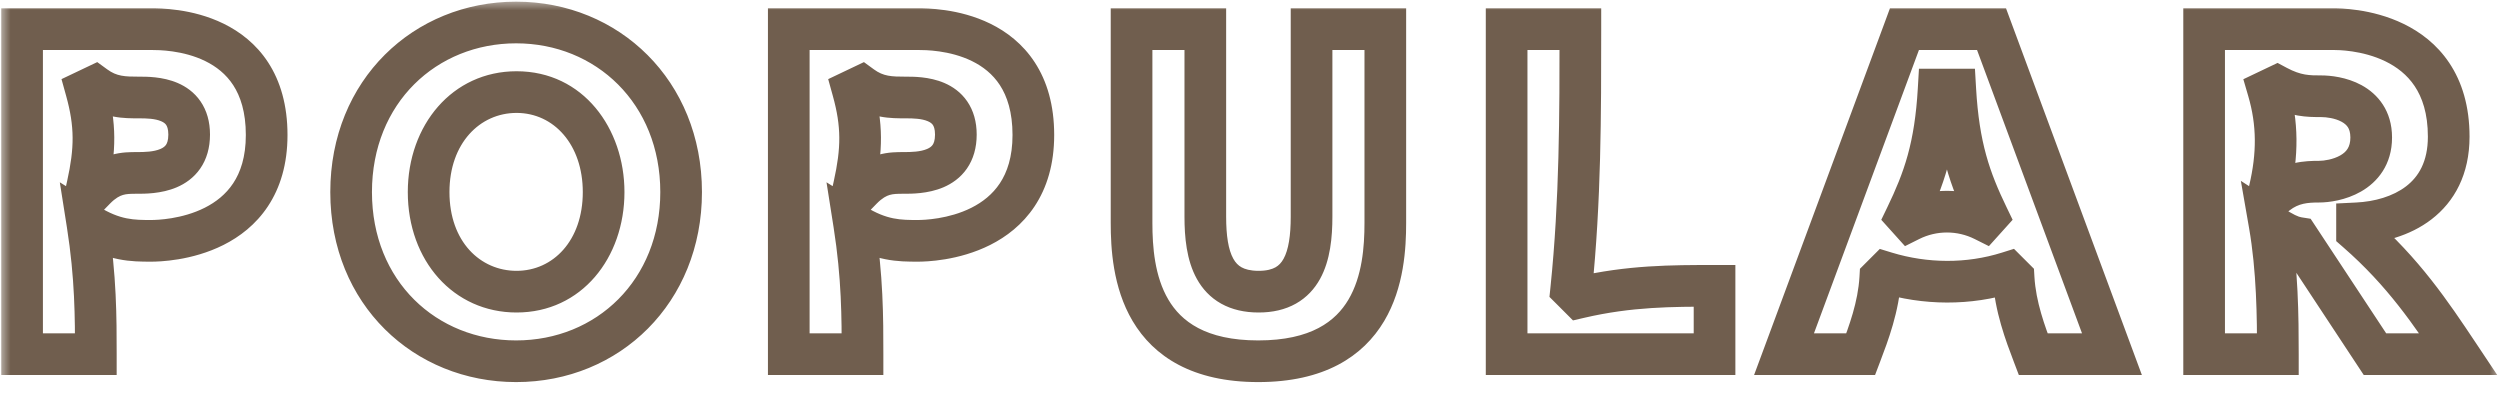
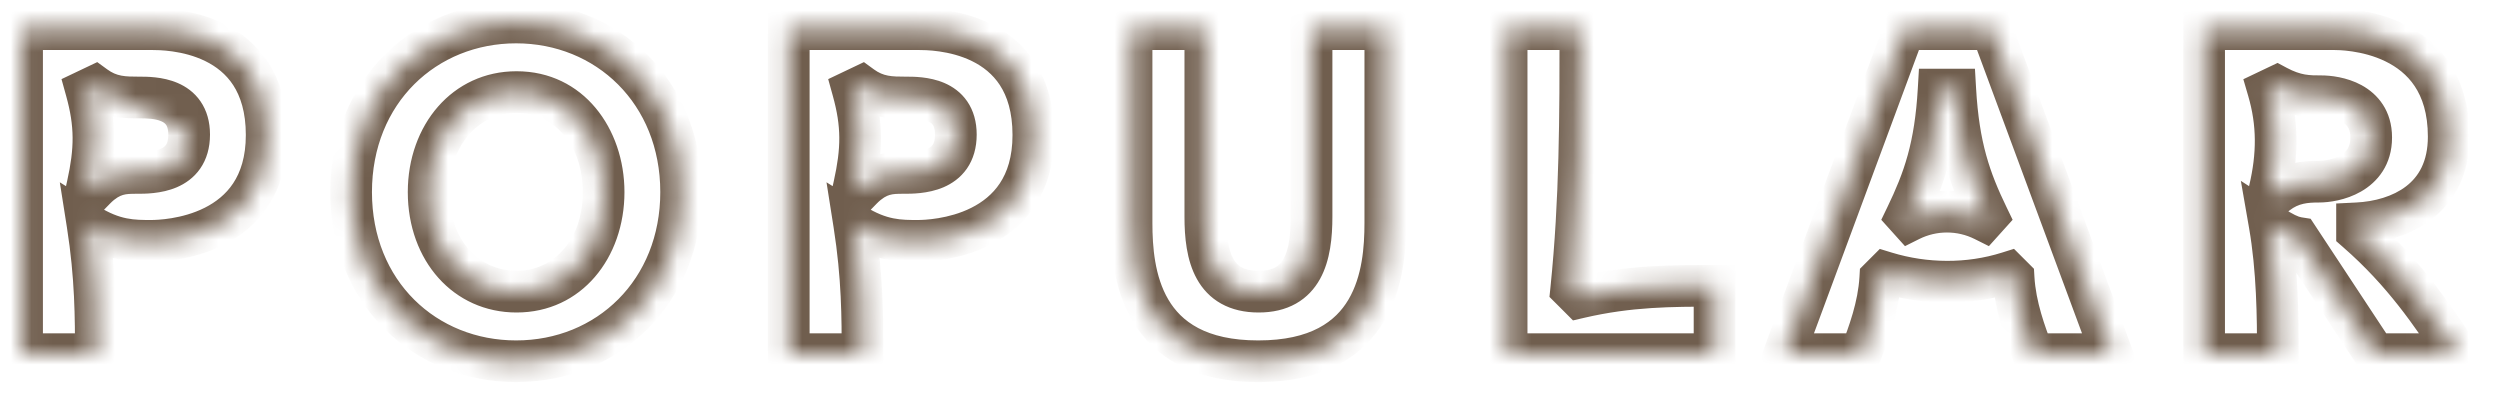
<svg xmlns="http://www.w3.org/2000/svg" width="120" height="19" viewBox="0 0 120 19" fill="none">
  <mask id="path-1-outside-1_4194_3875" maskUnits="userSpaceOnUse" x="0" y="0" width="120" height="19" fill="black">
-     <rect fill="white" width="120" height="19" />
-     <path d="M1.06 17V1.4H7.28C7.96 1.4 12.8 1.4 12.8 6.48C12.8 11.4 7.92 11.56 7.26 11.56C6.38 11.56 5.48 11.56 4.2 10.76C4.6 13.3 4.6 15.26 4.6 17H1.06ZM4.14 4.34C4.6 6 4.58 7.18 4.2 8.9L4.56 9.08C5.32 8.3 5.96 8.3 6.58 8.3C7.28 8.3 9.08 8.3 9.08 6.46C9.08 4.68 7.36 4.68 6.68 4.68C5.98 4.68 5.3 4.68 4.56 4.14L4.14 4.34ZM24.774 17.34C20.414 17.34 16.854 14.06 16.854 9.22C16.854 4.38 20.414 1.08 24.774 1.08C29.154 1.08 32.694 4.42 32.694 9.22C32.694 13.98 29.194 17.34 24.774 17.34ZM20.574 9.22C20.574 12.06 22.414 14 24.794 14C27.234 14 28.974 11.96 28.974 9.22C28.974 6.56 27.294 4.42 24.794 4.42C22.374 4.42 20.574 6.44 20.574 9.22ZM37.861 17V1.4H44.081C44.761 1.4 49.601 1.4 49.601 6.48C49.601 11.4 44.721 11.56 44.061 11.56C43.181 11.56 42.281 11.56 41.001 10.76C41.401 13.3 41.401 15.26 41.401 17H37.861ZM40.941 4.34C41.401 6 41.381 7.18 41.001 8.9L41.361 9.08C42.121 8.3 42.761 8.3 43.381 8.3C44.081 8.3 45.881 8.3 45.881 6.46C45.881 4.68 44.161 4.68 43.481 4.68C42.781 4.68 42.101 4.68 41.361 4.14L40.941 4.34ZM60.395 17.34C54.715 17.34 54.315 13.04 54.315 10.7V1.4H57.855V10.4C57.855 12.28 58.255 14 60.415 14C62.555 14 62.955 12.28 62.955 10.4V1.4H66.495V10.7C66.495 13.04 66.095 17.34 60.395 17.34ZM72.318 17V1.4H75.858C75.858 5.5 75.858 9.62 75.418 13.88L75.818 14.28C78.218 13.72 80.258 13.72 82.298 13.72V17H72.318ZM85.633 17L91.413 1.4H95.593L101.373 17H97.593C97.213 16 96.733 14.72 96.653 13.34L96.393 13.08C94.493 13.68 92.413 13.66 90.513 13.08L90.253 13.34C90.173 14.72 89.693 16 89.313 17H85.633ZM91.493 10.38L91.673 10.58C92.793 10.02 94.113 10.02 95.233 10.58L95.413 10.38C94.553 8.6 94.013 7.06 93.853 4.3H93.053C92.893 7.06 92.353 8.6 91.493 10.38ZM105.798 17V1.4H112.018C112.438 1.4 117.538 1.4 117.538 6.56C117.538 9.58 115.178 10.62 113.138 10.72V11.12C115.358 13.06 116.678 15.02 117.998 17H113.998L110.318 11.42C109.938 11.36 109.558 11.16 108.938 10.76C109.318 12.94 109.338 15.22 109.338 17H105.798ZM108.878 4.34C109.338 5.92 109.338 7.42 108.938 9.12L109.298 9.3C109.998 8.76 110.698 8.72 111.318 8.72C112.018 8.72 113.818 8.38 113.818 6.6C113.818 4.88 112.098 4.62 111.418 4.62C110.798 4.62 110.198 4.62 109.298 4.14L108.878 4.34Z" />
+     <path d="M1.06 17V1.4H7.28C7.96 1.4 12.8 1.4 12.8 6.48C12.8 11.4 7.92 11.56 7.26 11.56C6.38 11.56 5.48 11.56 4.2 10.76C4.6 13.3 4.6 15.26 4.6 17H1.06ZM4.14 4.34C4.6 6 4.58 7.18 4.2 8.9L4.56 9.08C5.32 8.3 5.96 8.3 6.58 8.3C7.28 8.3 9.08 8.3 9.08 6.46C5.98 4.68 5.3 4.68 4.56 4.14L4.14 4.34ZM24.774 17.34C20.414 17.34 16.854 14.06 16.854 9.22C16.854 4.38 20.414 1.08 24.774 1.08C29.154 1.08 32.694 4.42 32.694 9.22C32.694 13.98 29.194 17.34 24.774 17.34ZM20.574 9.22C20.574 12.06 22.414 14 24.794 14C27.234 14 28.974 11.96 28.974 9.22C28.974 6.56 27.294 4.42 24.794 4.42C22.374 4.42 20.574 6.44 20.574 9.22ZM37.861 17V1.4H44.081C44.761 1.4 49.601 1.4 49.601 6.48C49.601 11.4 44.721 11.56 44.061 11.56C43.181 11.56 42.281 11.56 41.001 10.76C41.401 13.3 41.401 15.26 41.401 17H37.861ZM40.941 4.34C41.401 6 41.381 7.18 41.001 8.9L41.361 9.08C42.121 8.3 42.761 8.3 43.381 8.3C44.081 8.3 45.881 8.3 45.881 6.46C45.881 4.68 44.161 4.68 43.481 4.68C42.781 4.68 42.101 4.68 41.361 4.14L40.941 4.34ZM60.395 17.34C54.715 17.34 54.315 13.04 54.315 10.7V1.4H57.855V10.4C57.855 12.28 58.255 14 60.415 14C62.555 14 62.955 12.28 62.955 10.4V1.4H66.495V10.7C66.495 13.04 66.095 17.34 60.395 17.34ZM72.318 17V1.4H75.858C75.858 5.5 75.858 9.62 75.418 13.88L75.818 14.28C78.218 13.72 80.258 13.72 82.298 13.72V17H72.318ZM85.633 17L91.413 1.4H95.593L101.373 17H97.593C97.213 16 96.733 14.72 96.653 13.34L96.393 13.08C94.493 13.68 92.413 13.66 90.513 13.08L90.253 13.34C90.173 14.72 89.693 16 89.313 17H85.633ZM91.493 10.38L91.673 10.58C92.793 10.02 94.113 10.02 95.233 10.58L95.413 10.38C94.553 8.6 94.013 7.06 93.853 4.3H93.053C92.893 7.06 92.353 8.6 91.493 10.38ZM105.798 17V1.4H112.018C112.438 1.4 117.538 1.4 117.538 6.56C117.538 9.58 115.178 10.62 113.138 10.72V11.12C115.358 13.06 116.678 15.02 117.998 17H113.998L110.318 11.42C109.938 11.36 109.558 11.16 108.938 10.76C109.318 12.94 109.338 15.22 109.338 17H105.798ZM108.878 4.34C109.338 5.92 109.338 7.42 108.938 9.12L109.298 9.3C109.998 8.76 110.698 8.72 111.318 8.72C112.018 8.72 113.818 8.38 113.818 6.6C113.818 4.88 112.098 4.62 111.418 4.62C110.798 4.62 110.198 4.62 109.298 4.14L108.878 4.34Z" />
  </mask>
  <path d="M1.06 17H0.06V18H1.06V17ZM1.06 1.4V0.4H0.06V1.4H1.06ZM4.2 10.76L4.73 9.912L2.871 8.75L3.212 10.916L4.2 10.76ZM4.6 17V18H5.6V17H4.6ZM4.14 4.34L3.71 3.437L2.952 3.798L3.176 4.607L4.14 4.34ZM4.2 8.9L3.224 8.684L3.055 9.446L3.753 9.794L4.2 8.9ZM4.56 9.08L4.113 9.974L4.766 10.301L5.276 9.778L4.56 9.08ZM4.56 4.14L5.15 3.332L4.668 2.981L4.13 3.237L4.56 4.14ZM1.06 17H2.06V1.4H1.06H0.06V17H1.06ZM1.06 1.4V2.4H7.28V1.4V0.4H1.06V1.4ZM7.28 1.4V2.4C7.604 2.4 8.782 2.407 9.855 2.933C10.375 3.188 10.848 3.555 11.195 4.088C11.539 4.618 11.8 5.375 11.8 6.48H12.8H13.8C13.8 5.045 13.456 3.897 12.872 2.998C12.29 2.103 11.51 1.517 10.735 1.137C9.219 0.393 7.636 0.4 7.28 0.4V1.4ZM12.8 6.48H11.8C11.8 7.537 11.541 8.272 11.193 8.797C10.842 9.328 10.36 9.704 9.828 9.972C8.736 10.521 7.54 10.56 7.26 10.56V11.56V12.56C7.64 12.56 9.214 12.519 10.727 11.758C11.498 11.371 12.277 10.784 12.861 9.901C13.449 9.013 13.8 7.883 13.8 6.48H12.8ZM7.26 11.56V10.56C6.441 10.56 5.77 10.562 4.73 9.912L4.2 10.76L3.67 11.608C5.19 12.558 6.319 12.56 7.26 12.56V11.56ZM4.2 10.76L3.212 10.916C3.599 13.373 3.6 15.265 3.6 17H4.6H5.6C5.6 15.255 5.601 13.227 5.188 10.604L4.2 10.76ZM4.6 17V16H1.06V17V18H4.6V17ZM4.14 4.34L3.176 4.607C3.586 6.085 3.574 7.097 3.224 8.684L4.2 8.9L5.177 9.116C5.586 7.263 5.614 5.915 5.104 4.073L4.14 4.34ZM4.2 8.9L3.753 9.794L4.113 9.974L4.56 9.08L5.007 8.186L4.647 8.006L4.2 8.9ZM4.56 9.08L5.276 9.778C5.55 9.497 5.755 9.401 5.904 9.357C6.079 9.306 6.256 9.3 6.58 9.3V8.3V7.3C6.284 7.3 5.831 7.294 5.341 7.438C4.826 7.589 4.33 7.883 3.844 8.382L4.56 9.08ZM6.58 8.3V9.3C6.906 9.3 7.733 9.312 8.486 8.989C8.884 8.819 9.298 8.542 9.609 8.094C9.923 7.642 10.08 7.089 10.08 6.46H9.08H8.08C8.08 6.751 8.012 6.888 7.967 6.953C7.918 7.023 7.839 7.091 7.699 7.151C7.377 7.288 6.954 7.3 6.58 7.3V8.3ZM9.08 6.46H10.08C10.08 5.848 9.93 5.309 9.625 4.865C9.323 4.425 8.92 4.152 8.532 3.985C7.799 3.668 6.996 3.68 6.68 3.68V4.68V5.68C7.045 5.68 7.441 5.692 7.738 5.82C7.866 5.875 7.935 5.936 7.976 5.997C8.015 6.054 8.08 6.182 8.08 6.46H9.08ZM6.68 4.68V3.68C5.984 3.68 5.604 3.664 5.15 3.332L4.56 4.14L3.971 4.948C4.996 5.696 5.976 5.68 6.68 5.68V4.68ZM4.56 4.14L4.13 3.237L3.71 3.437L4.14 4.34L4.57 5.243L4.99 5.043L4.56 4.14ZM24.774 17.34V16.34C20.959 16.34 17.854 13.501 17.854 9.22H16.854H15.854C15.854 14.619 19.868 18.34 24.774 18.34V17.34ZM16.854 9.22H17.854C17.854 4.936 20.963 2.08 24.774 2.08V1.08V0.08C19.865 0.08 15.854 3.824 15.854 9.22H16.854ZM24.774 1.08V2.08C28.6 2.08 31.694 4.971 31.694 9.22H32.694H33.694C33.694 3.869 29.708 0.08 24.774 0.08V1.08ZM32.694 9.22H31.694C31.694 13.433 28.637 16.34 24.774 16.34V17.34V18.34C29.751 18.34 33.694 14.527 33.694 9.22H32.694ZM20.574 9.22H19.574C19.574 12.512 21.767 15 24.794 15V14V13C23.061 13 21.574 11.607 21.574 9.22H20.574ZM24.794 14V15C27.914 15 29.974 12.375 29.974 9.22H28.974H27.974C27.974 11.545 26.553 13 24.794 13V14ZM28.974 9.22H29.974C29.974 6.173 27.998 3.42 24.794 3.42V4.42V5.42C26.59 5.42 27.974 6.947 27.974 9.22H28.974ZM24.794 4.42V3.42C21.708 3.42 19.574 6.009 19.574 9.22H20.574H21.574C21.574 6.871 23.04 5.42 24.794 5.42V4.42ZM37.861 17H36.861V18H37.861V17ZM37.861 1.4V0.4H36.861V1.4H37.861ZM41.001 10.76L41.531 9.912L39.672 8.75L40.013 10.916L41.001 10.76ZM41.401 17V18H42.401V17H41.401ZM40.941 4.34L40.511 3.437L39.753 3.798L39.977 4.607L40.941 4.34ZM41.001 8.9L40.024 8.684L39.856 9.446L40.554 9.794L41.001 8.9ZM41.361 9.08L40.914 9.974L41.567 10.301L42.077 9.778L41.361 9.08ZM41.361 4.14L41.95 3.332L41.469 2.981L40.931 3.237L41.361 4.14ZM37.861 17H38.861V1.4H37.861H36.861V17H37.861ZM37.861 1.4V2.4H44.081V1.4V0.4H37.861V1.4ZM44.081 1.4V2.4C44.405 2.4 45.582 2.407 46.656 2.933C47.176 3.188 47.649 3.555 47.996 4.088C48.34 4.618 48.601 5.375 48.601 6.48H49.601H50.601C50.601 5.045 50.257 3.897 49.672 2.998C49.09 2.103 48.311 1.517 47.536 1.137C46.019 0.393 44.437 0.4 44.081 0.4V1.4ZM49.601 6.48H48.601C48.601 7.537 48.342 8.272 47.994 8.797C47.643 9.328 47.161 9.704 46.629 9.972C45.537 10.521 44.34 10.56 44.061 10.56V11.56V12.56C44.441 12.56 46.015 12.519 47.528 11.758C48.298 11.371 49.078 10.784 49.662 9.901C50.25 9.013 50.601 7.883 50.601 6.48H49.601ZM44.061 11.56V10.56C43.242 10.56 42.571 10.562 41.531 9.912L41.001 10.76L40.471 11.608C41.991 12.558 43.12 12.56 44.061 12.56V11.56ZM41.001 10.76L40.013 10.916C40.4 13.373 40.401 15.265 40.401 17H41.401H42.401C42.401 15.255 42.402 13.227 41.989 10.604L41.001 10.76ZM41.401 17V16H37.861V17V18H41.401V17ZM40.941 4.34L39.977 4.607C40.387 6.085 40.375 7.097 40.024 8.684L41.001 8.9L41.977 9.116C42.387 7.263 42.415 5.915 41.904 4.073L40.941 4.34ZM41.001 8.9L40.554 9.794L40.914 9.974L41.361 9.08L41.808 8.186L41.448 8.006L41.001 8.9ZM41.361 9.08L42.077 9.778C42.351 9.497 42.555 9.401 42.705 9.357C42.88 9.306 43.056 9.3 43.381 9.3V8.3V7.3C43.085 7.3 42.632 7.294 42.142 7.438C41.626 7.589 41.131 7.883 40.645 8.382L41.361 9.08ZM43.381 8.3V9.3C43.707 9.3 44.534 9.312 45.287 8.989C45.684 8.819 46.099 8.542 46.41 8.094C46.724 7.642 46.881 7.089 46.881 6.46H45.881H44.881C44.881 6.751 44.812 6.888 44.767 6.953C44.719 7.023 44.64 7.091 44.5 7.151C44.178 7.288 43.755 7.3 43.381 7.3V8.3ZM45.881 6.46H46.881C46.881 5.848 46.73 5.309 46.426 4.865C46.124 4.425 45.72 4.152 45.333 3.985C44.6 3.668 43.796 3.68 43.481 3.68V4.68V5.68C43.845 5.68 44.242 5.692 44.539 5.82C44.666 5.875 44.735 5.936 44.777 5.997C44.816 6.054 44.881 6.182 44.881 6.46H45.881ZM43.481 4.68V3.68C42.785 3.68 42.405 3.664 41.95 3.332L41.361 4.14L40.771 4.948C41.797 5.696 42.777 5.68 43.481 5.68V4.68ZM41.361 4.14L40.931 3.237L40.511 3.437L40.941 4.34L41.371 5.243L41.791 5.043L41.361 4.14ZM54.315 1.4V0.4H53.315V1.4H54.315ZM57.855 1.4H58.855V0.4H57.855V1.4ZM62.955 1.4V0.4H61.955V1.4H62.955ZM66.495 1.4H67.495V0.4H66.495V1.4ZM60.395 17.34V16.34C57.854 16.34 56.689 15.408 56.085 14.388C55.422 13.269 55.315 11.848 55.315 10.7H54.315H53.315C53.315 11.892 53.407 13.791 54.364 15.407C55.38 17.122 57.255 18.34 60.395 18.34V17.34ZM54.315 10.7H55.315V1.4H54.315H53.315V10.7H54.315ZM54.315 1.4V2.4H57.855V1.4V0.4H54.315V1.4ZM57.855 1.4H56.855V10.4H57.855H58.855V1.4H57.855ZM57.855 10.4H56.855C56.855 11.368 56.949 12.49 57.451 13.391C57.714 13.864 58.091 14.282 58.616 14.575C59.136 14.865 59.741 15 60.415 15V14V13C60.008 13 59.754 12.92 59.591 12.829C59.433 12.741 59.306 12.611 59.199 12.419C58.96 11.99 58.855 11.312 58.855 10.4H57.855ZM60.415 14V15C61.084 15 61.688 14.865 62.205 14.573C62.727 14.279 63.102 13.86 63.362 13.389C63.86 12.488 63.955 11.369 63.955 10.4H62.955H61.955C61.955 11.311 61.849 11.992 61.612 12.421C61.505 12.615 61.379 12.743 61.224 12.831C61.064 12.92 60.815 13 60.415 13V14ZM62.955 10.4H63.955V1.4H62.955H61.955V10.4H62.955ZM62.955 1.4V2.4H66.495V1.4V0.4H62.955V1.4ZM66.495 1.4H65.495V10.7H66.495H67.495V1.4H66.495ZM66.495 10.7H65.495C65.495 11.848 65.387 13.268 64.722 14.387C64.116 15.407 62.947 16.34 60.395 16.34V17.34V18.34C63.543 18.34 65.423 17.123 66.442 15.408C67.402 13.791 67.495 11.892 67.495 10.7H66.495ZM72.318 17H71.318V18H72.318V17ZM72.318 1.4V0.4H71.318V1.4H72.318ZM75.858 1.4H76.858V0.4H75.858V1.4ZM75.418 13.88L74.423 13.777L74.374 14.251L74.711 14.587L75.418 13.88ZM75.818 14.28L75.111 14.987L75.504 15.38L76.045 15.254L75.818 14.28ZM82.298 13.72H83.298V12.72H82.298V13.72ZM82.298 17V18H83.298V17H82.298ZM72.318 17H73.318V1.4H72.318H71.318V17H72.318ZM72.318 1.4V2.4H75.858V1.4V0.4H72.318V1.4ZM75.858 1.4H74.858C74.858 5.507 74.857 9.577 74.423 13.777L75.418 13.88L76.413 13.983C76.859 9.663 76.858 5.493 76.858 1.4H75.858ZM75.418 13.88L74.711 14.587L75.111 14.987L75.818 14.28L76.525 13.573L76.125 13.173L75.418 13.88ZM75.818 14.28L76.045 15.254C78.32 14.723 80.255 14.72 82.298 14.72V13.72V12.72C80.261 12.72 78.115 12.717 75.591 13.306L75.818 14.28ZM82.298 13.72H81.298V17H82.298H83.298V13.72H82.298ZM82.298 17V16H72.318V17V18H82.298V17ZM85.633 17L84.696 16.653L84.196 18H85.633V17ZM91.413 1.4V0.4H90.717L90.476 1.053L91.413 1.4ZM95.593 1.4L96.531 1.053L96.289 0.4H95.593V1.4ZM101.373 17V18H102.81L102.311 16.653L101.373 17ZM97.593 17L96.659 17.355L96.904 18H97.593V17ZM96.653 13.34L97.652 13.282L97.63 12.902L97.361 12.633L96.653 13.34ZM96.393 13.08L97.1 12.373L96.671 11.944L96.092 12.126L96.393 13.08ZM90.513 13.08L90.805 12.124L90.231 11.948L89.806 12.373L90.513 13.08ZM90.253 13.34L89.546 12.633L89.277 12.902L89.255 13.282L90.253 13.34ZM89.313 17V18H90.003L90.248 17.355L89.313 17ZM91.493 10.38L90.593 9.945L90.301 10.55L90.75 11.049L91.493 10.38ZM91.673 10.58L90.93 11.249L91.439 11.815L92.121 11.474L91.673 10.58ZM95.233 10.58L94.786 11.474L95.467 11.815L95.977 11.249L95.233 10.58ZM95.413 10.38L96.157 11.049L96.606 10.55L96.314 9.945L95.413 10.38ZM93.853 4.3L94.852 4.242L94.797 3.3H93.853V4.3ZM93.053 4.3V3.3H92.11L92.055 4.242L93.053 4.3ZM85.633 17L86.571 17.347L92.351 1.747L91.413 1.4L90.476 1.053L84.696 16.653L85.633 17ZM91.413 1.4V2.4H95.593V1.4V0.4H91.413V1.4ZM95.593 1.4L94.656 1.747L100.436 17.347L101.373 17L102.311 16.653L96.531 1.053L95.593 1.4ZM101.373 17V16H97.593V17V18H101.373V17ZM97.593 17L98.528 16.645C98.144 15.633 97.722 14.488 97.652 13.282L96.653 13.34L95.655 13.398C95.745 14.952 96.283 16.367 96.659 17.355L97.593 17ZM96.653 13.34L97.361 12.633L97.1 12.373L96.393 13.08L95.686 13.787L95.946 14.047L96.653 13.34ZM96.393 13.08L96.092 12.126C94.395 12.662 92.522 12.648 90.805 12.124L90.513 13.08L90.221 14.036C92.305 14.672 94.592 14.697 96.695 14.034L96.393 13.08ZM90.513 13.08L89.806 12.373L89.546 12.633L90.253 13.34L90.96 14.047L91.221 13.787L90.513 13.08ZM90.253 13.34L89.255 13.282C89.185 14.488 88.763 15.633 88.379 16.645L89.313 17L90.248 17.355C90.624 16.367 91.162 14.952 91.252 13.398L90.253 13.34ZM89.313 17V16H85.633V17V18H89.313V17ZM91.493 10.38L90.75 11.049L90.93 11.249L91.673 10.58L92.417 9.911L92.237 9.711L91.493 10.38ZM91.673 10.58L92.121 11.474C92.959 11.055 93.948 11.055 94.786 11.474L95.233 10.58L95.681 9.686C94.279 8.985 92.628 8.985 91.226 9.686L91.673 10.58ZM95.233 10.58L95.977 11.249L96.157 11.049L95.413 10.38L94.67 9.711L94.49 9.911L95.233 10.58ZM95.413 10.38L96.314 9.945C95.502 8.264 95.003 6.852 94.852 4.242L93.853 4.3L92.855 4.358C93.024 7.268 93.605 8.936 94.513 10.815L95.413 10.38ZM93.853 4.3V3.3H93.053V4.3V5.3H93.853V4.3ZM93.053 4.3L92.055 4.242C91.904 6.852 91.405 8.264 90.593 9.945L91.493 10.38L92.394 10.815C93.302 8.936 93.883 7.268 94.052 4.358L93.053 4.3ZM105.798 17H104.798V18H105.798V17ZM105.798 1.4V0.4H104.798V1.4H105.798ZM113.138 10.72L113.089 9.721L112.138 9.768V10.72H113.138ZM113.138 11.12H112.138V11.574L112.48 11.873L113.138 11.12ZM117.998 17V18H119.867L118.83 16.445L117.998 17ZM113.998 17L113.164 17.551L113.46 18H113.998V17ZM110.318 11.42L111.153 10.869L110.91 10.501L110.474 10.432L110.318 11.42ZM108.938 10.76L109.48 9.92L107.561 8.681L107.953 10.932L108.938 10.76ZM109.338 17V18H110.338V17H109.338ZM108.878 4.34L108.448 3.437L107.68 3.803L107.918 4.62L108.878 4.34ZM108.938 9.12L107.965 8.891L107.784 9.661L108.491 10.014L108.938 9.12ZM109.298 9.3L108.851 10.194L109.412 10.475L109.909 10.092L109.298 9.3ZM109.298 4.14L109.769 3.258L109.324 3.02L108.868 3.237L109.298 4.14ZM105.798 17H106.798V1.4H105.798H104.798V17H105.798ZM105.798 1.4V2.4H112.018V1.4V0.4H105.798V1.4ZM112.018 1.4V2.4C112.2 2.4 113.386 2.404 114.499 2.944C115.04 3.208 115.538 3.585 115.903 4.132C116.265 4.674 116.538 5.442 116.538 6.56H117.538H118.538C118.538 5.098 118.174 3.931 117.566 3.021C116.962 2.117 116.159 1.527 115.373 1.146C113.83 0.396 112.257 0.4 112.018 0.4V1.4ZM117.538 6.56H116.538C116.538 7.771 116.084 8.488 115.494 8.942C114.861 9.429 113.98 9.678 113.089 9.721L113.138 10.72L113.187 11.719C114.336 11.662 115.656 11.341 116.713 10.528C117.813 9.682 118.538 8.369 118.538 6.56H117.538ZM113.138 10.72H112.138V11.12H113.138H114.138V10.72H113.138ZM113.138 11.12L112.48 11.873C114.591 13.717 115.848 15.578 117.166 17.555L117.998 17L118.83 16.445C117.509 14.463 116.126 12.402 113.796 10.367L113.138 11.12ZM117.998 17V16H113.998V17V18H117.998V17ZM113.998 17L114.833 16.449L111.153 10.869L110.318 11.42L109.484 11.971L113.164 17.551L113.998 17ZM110.318 11.42L110.474 10.432C110.327 10.409 110.108 10.325 109.48 9.92L108.938 10.76L108.396 11.6C109.009 11.995 109.55 12.311 110.162 12.408L110.318 11.42ZM108.938 10.76L107.953 10.932C108.317 13.017 108.338 15.217 108.338 17H109.338H110.338C110.338 15.223 110.32 12.863 109.924 10.588L108.938 10.76ZM109.338 17V16H105.798V17V18H109.338V17ZM108.878 4.34L107.918 4.62C108.324 6.013 108.331 7.336 107.965 8.891L108.938 9.12L109.912 9.349C110.346 7.504 110.353 5.827 109.838 4.06L108.878 4.34ZM108.938 9.12L108.491 10.014L108.851 10.194L109.298 9.3L109.746 8.406L109.386 8.226L108.938 9.12ZM109.298 9.3L109.909 10.092C110.336 9.763 110.75 9.72 111.318 9.72V8.72V7.72C110.647 7.72 109.661 7.757 108.688 8.508L109.298 9.3ZM111.318 8.72V9.72C111.783 9.72 112.594 9.615 113.327 9.195C114.119 8.743 114.818 7.91 114.818 6.6H113.818H112.818C112.818 7.07 112.618 7.297 112.334 7.46C111.992 7.655 111.554 7.72 111.318 7.72V8.72ZM113.818 6.6H114.818C114.818 5.318 114.136 4.513 113.351 4.086C112.633 3.696 111.846 3.62 111.418 3.62V4.62V5.62C111.67 5.62 112.084 5.674 112.396 5.844C112.539 5.922 112.636 6.01 112.699 6.107C112.757 6.198 112.818 6.345 112.818 6.6H113.818ZM111.418 4.62V3.62C110.852 3.62 110.451 3.621 109.769 3.258L109.298 4.14L108.828 5.022C109.946 5.619 110.744 5.62 111.418 5.62V4.62ZM109.298 4.14L108.868 3.237L108.448 3.437L108.878 4.34L109.308 5.243L109.728 5.043L109.298 4.14Z" fill="#705E4E" mask="url(#path-1-outside-1_4194_3875)" />
</svg>